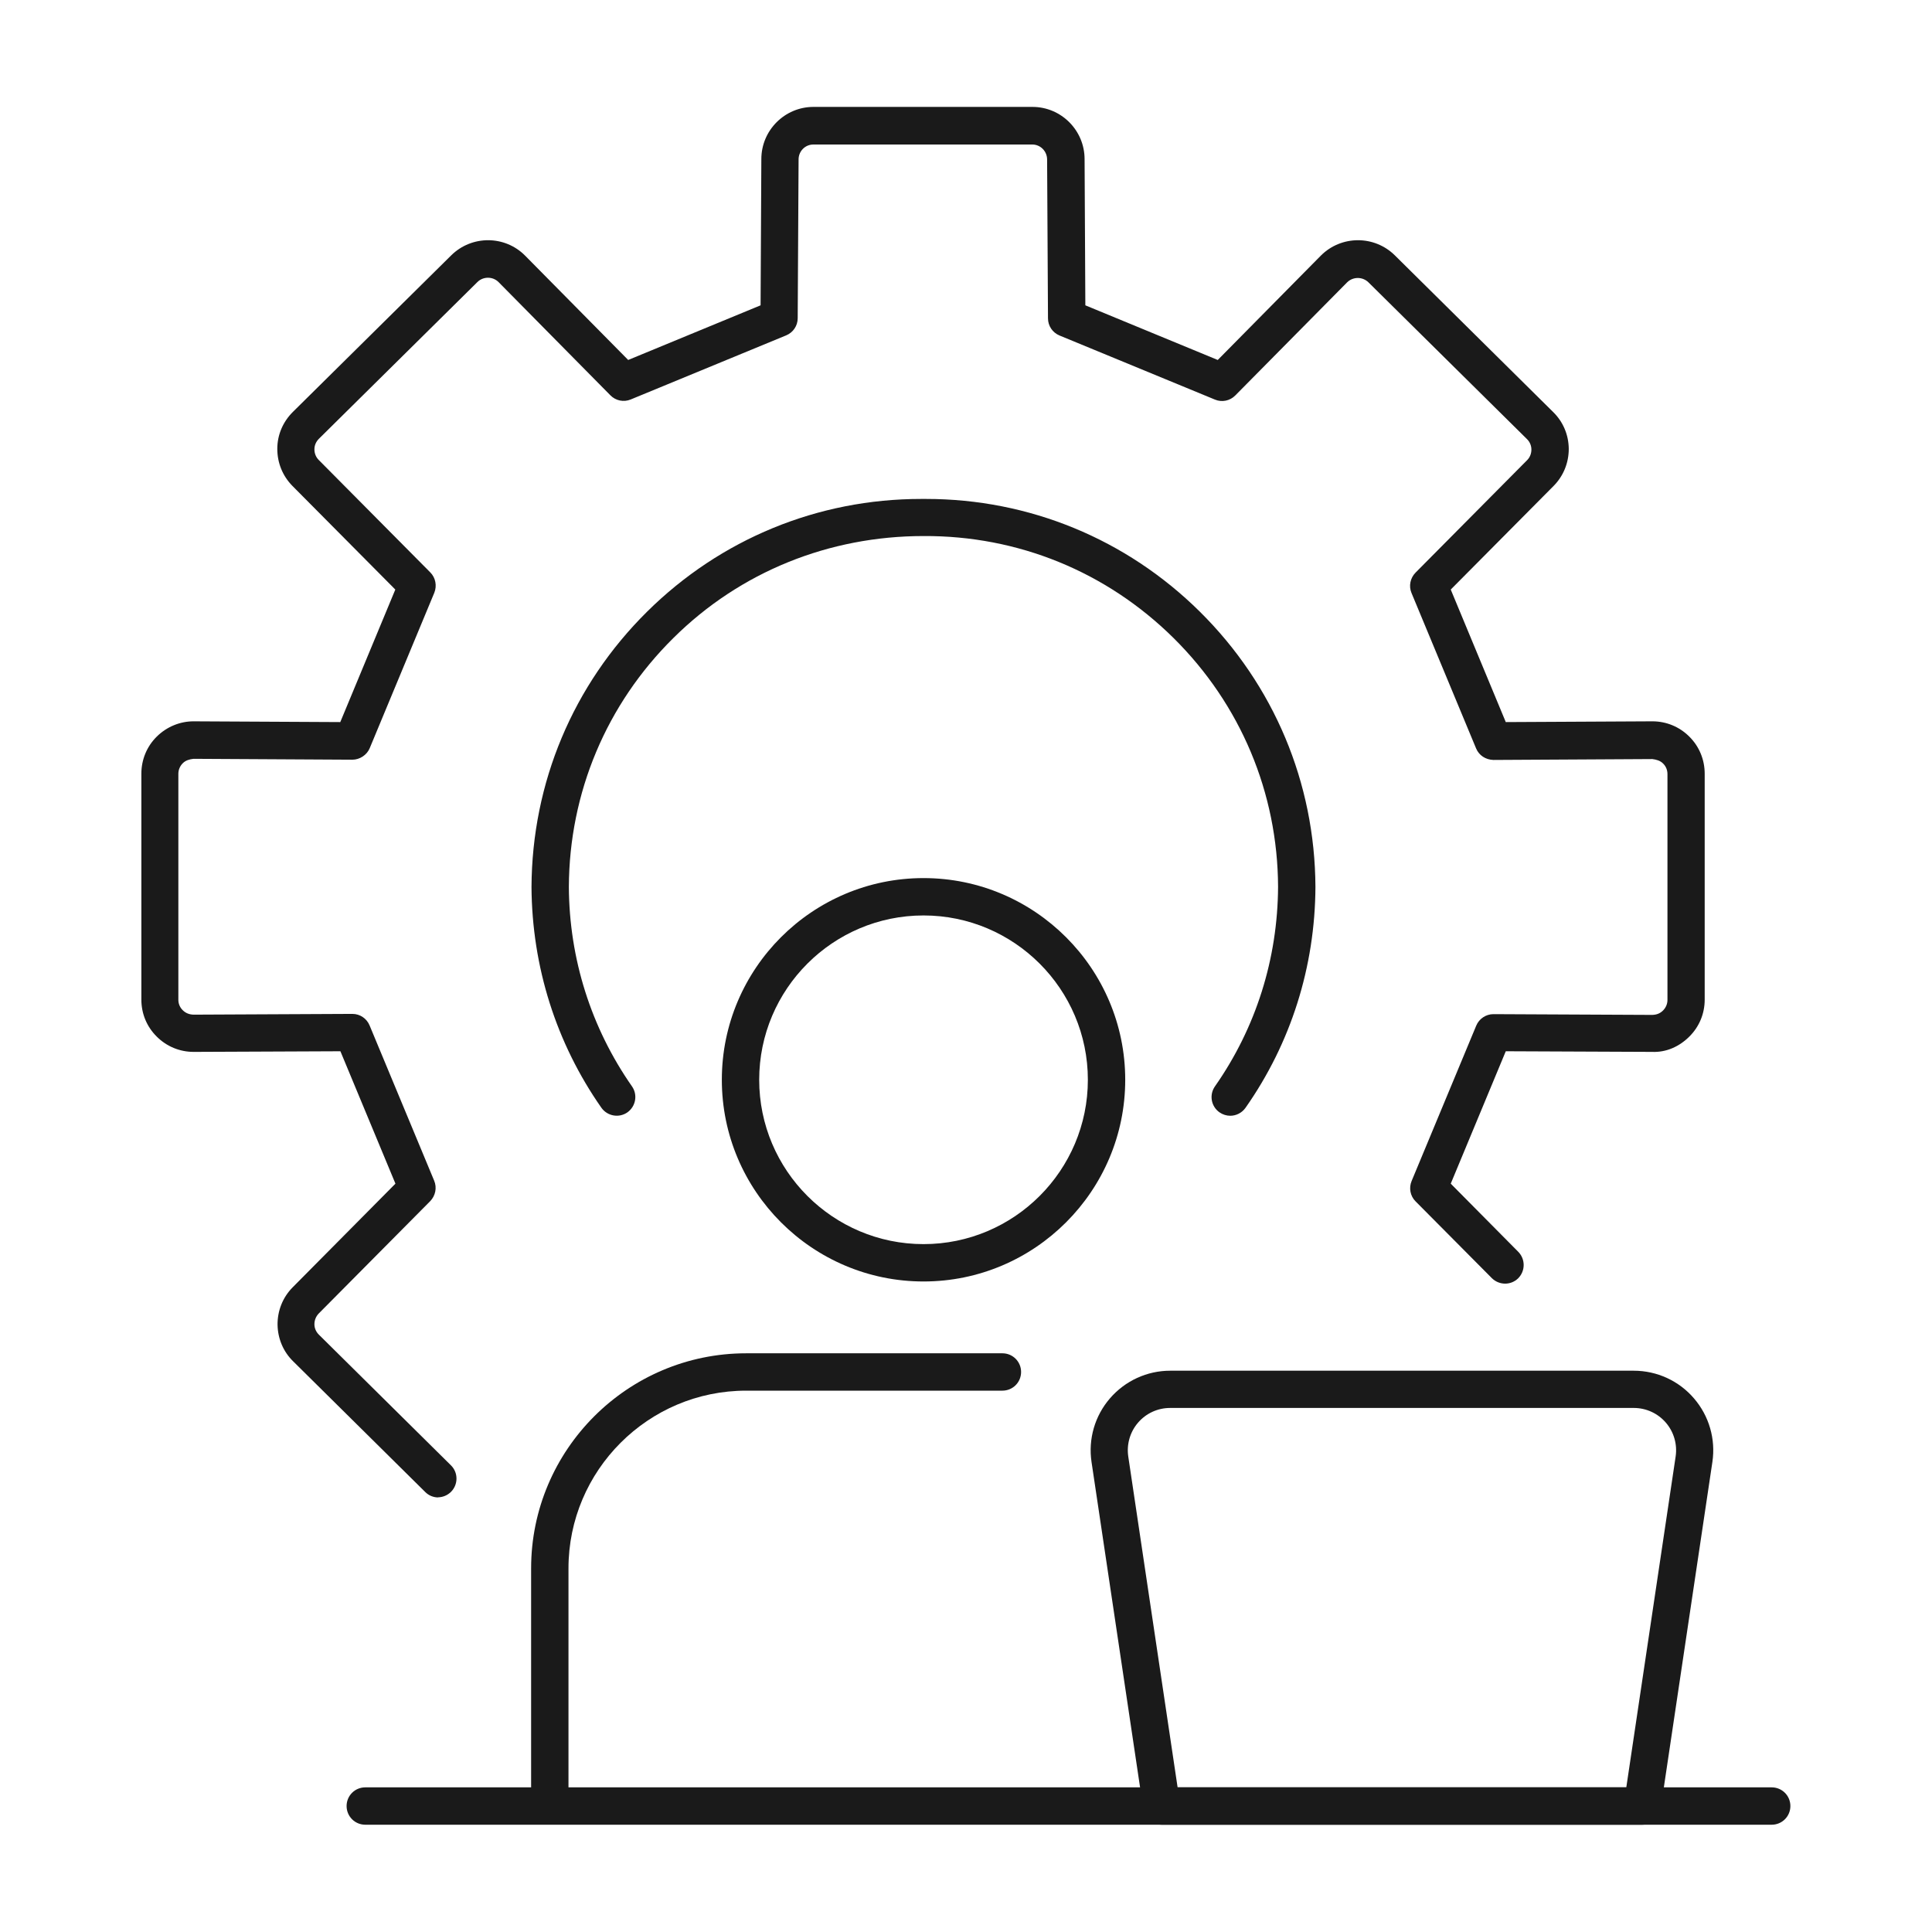
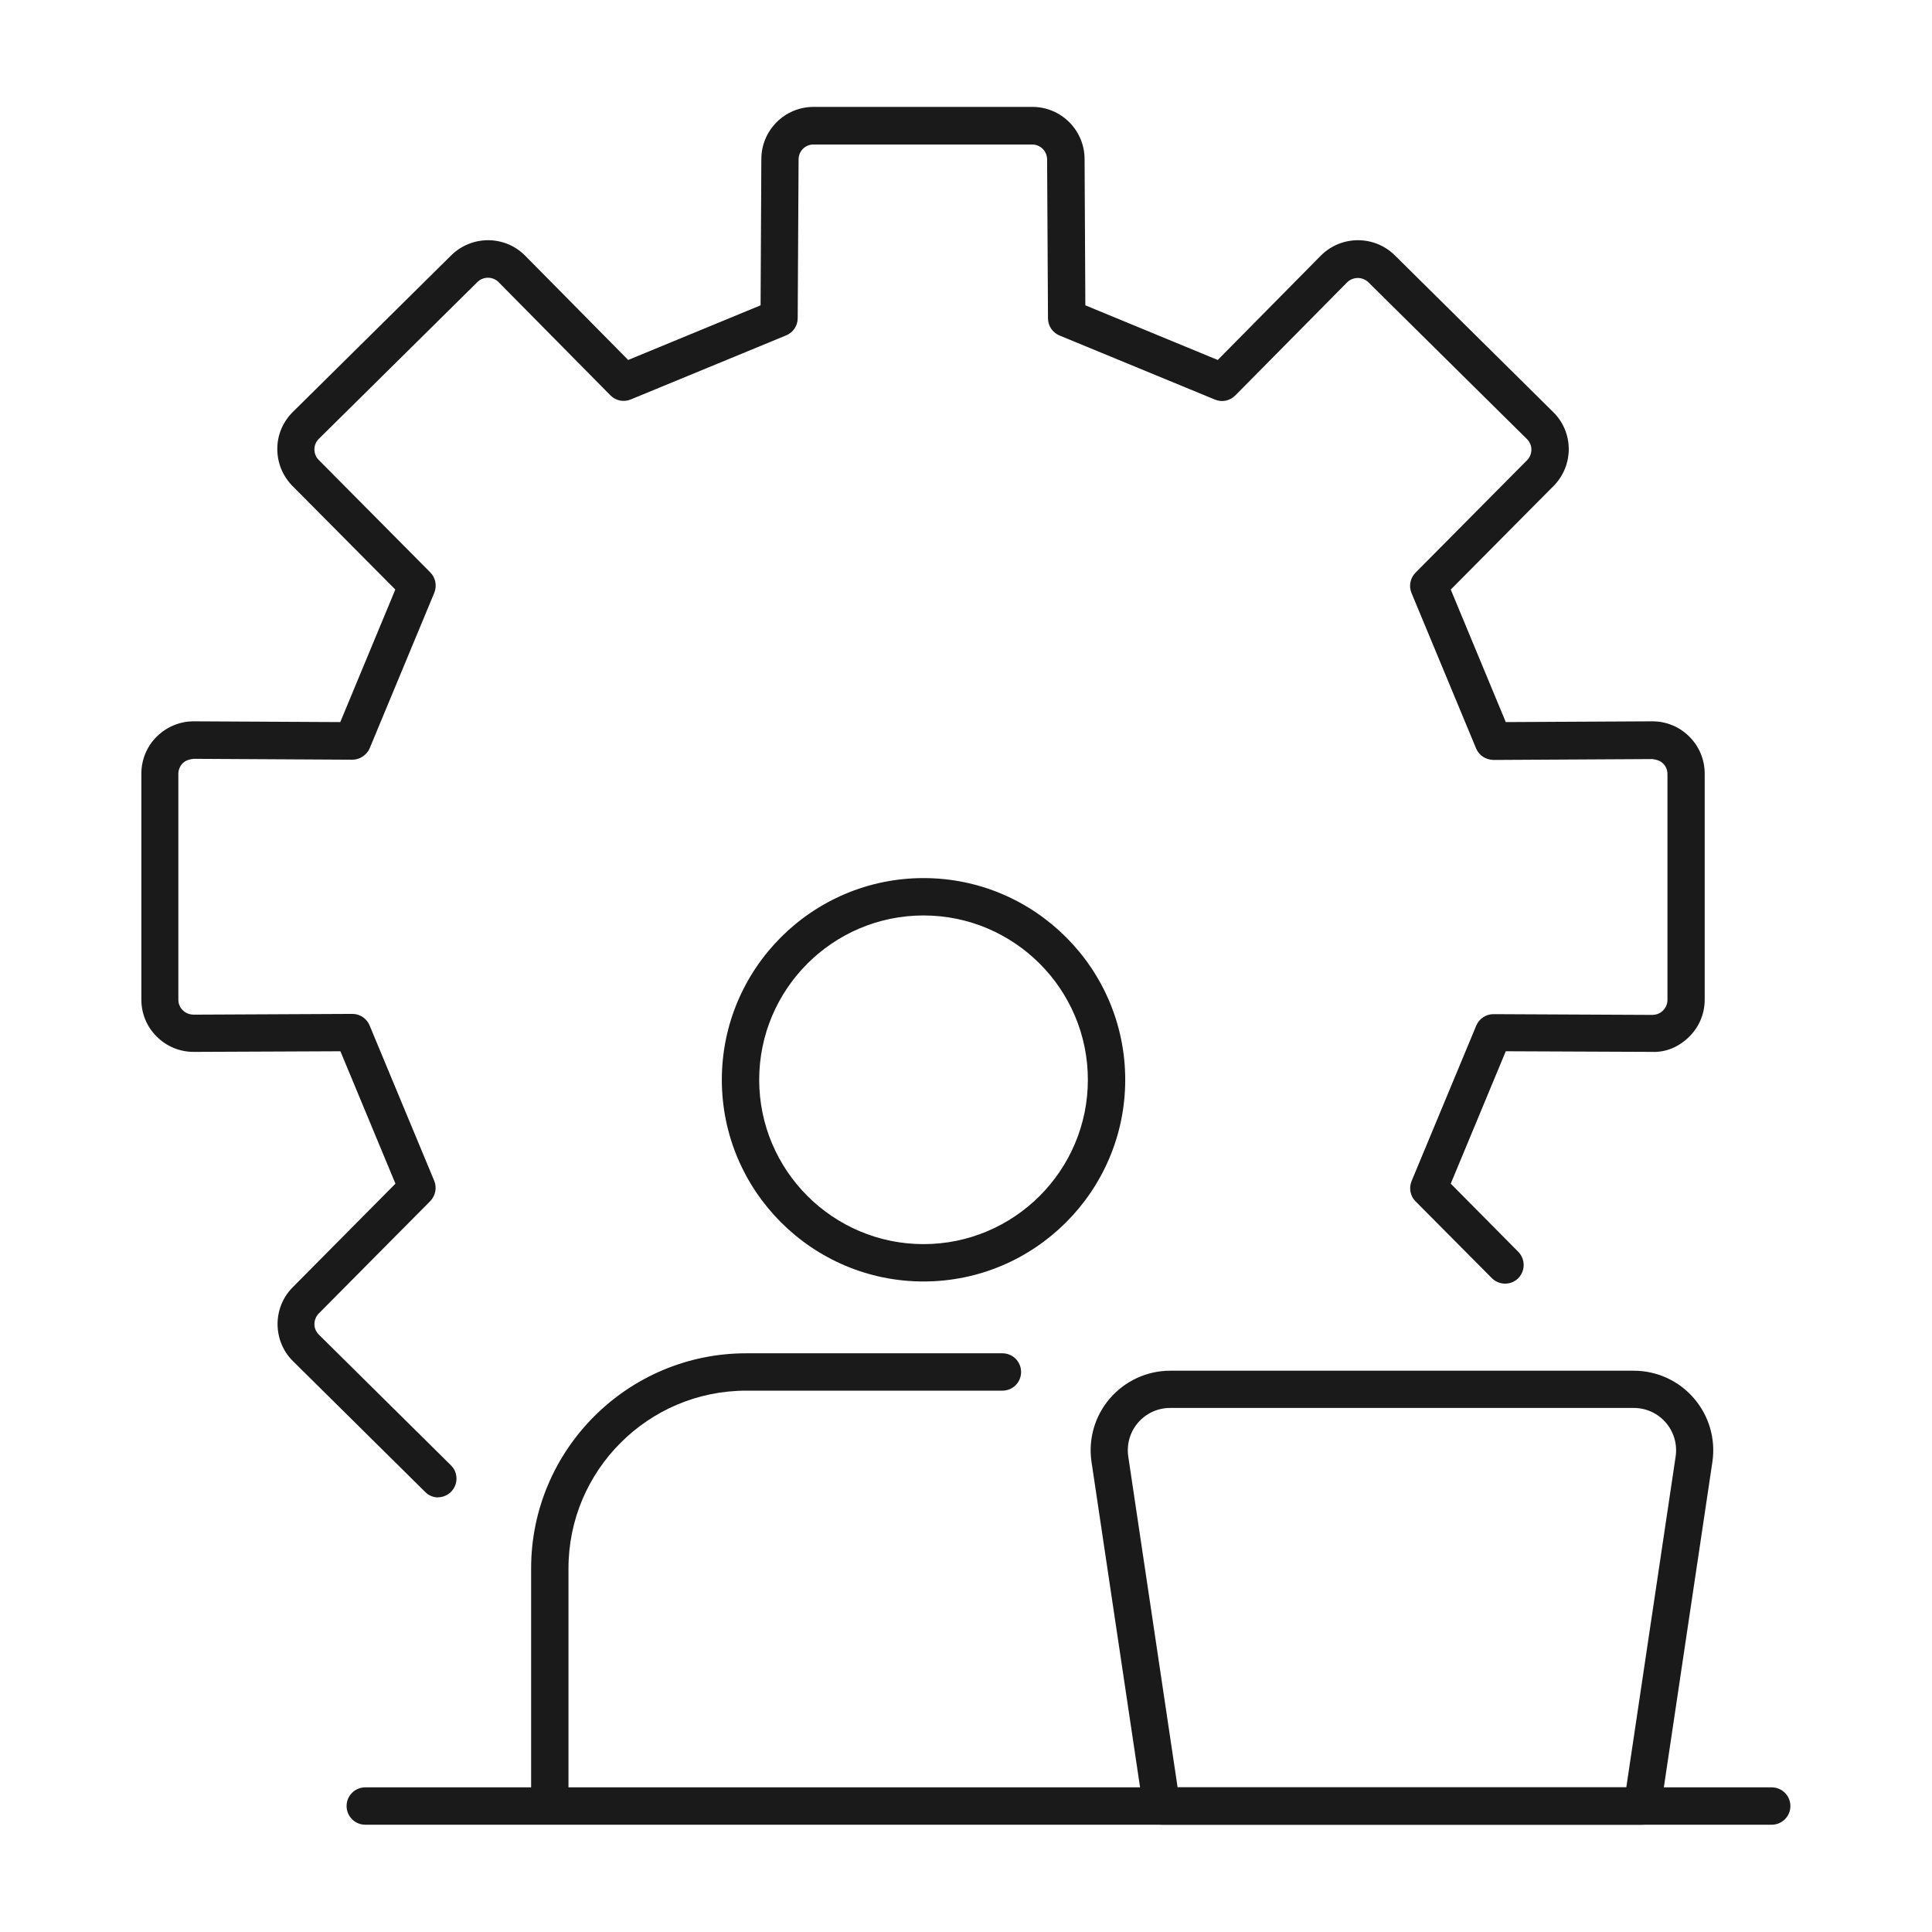
<svg xmlns="http://www.w3.org/2000/svg" id="Layer_1" data-name="Layer 1" version="1.1" viewBox="0 0 153.07 153.07">
  <defs>
    <style>
      .cls-1 {
        fill: #1a1a1a;
        stroke-width: 0px;
      }
    </style>
  </defs>
  <g>
    <path class="cls-1" d="M34.73,118.64c-.38,0-.75-.14-1.04-.43l-10.46-10.35c-.78-.76-1.22-1.79-1.24-2.9-.01-1.11.41-2.17,1.19-2.96l8.15-8.22-4.36-10.49-11.6.05h-.03c-1.1,0-2.14-.43-2.92-1.21-.79-.78-1.22-1.82-1.22-2.93v-17.9c0-1.11.43-2.16,1.22-2.94.79-.78,1.85-1.22,2.95-1.21l11.59.06,4.36-10.5-8.15-8.21c-.78-.79-1.2-1.83-1.2-2.94,0-1.11.45-2.15,1.24-2.93l12.54-12.4c1.62-1.6,4.24-1.6,5.85.02l8.17,8.27,10.49-4.33.06-11.59c0-2.27,1.85-4.13,4.13-4.13h17.35c2.28,0,4.13,1.86,4.13,4.14l.06,11.58,10.49,4.33,8.17-8.27c1.62-1.62,4.24-1.62,5.86-.02l12.54,12.41c.79.77,1.23,1.81,1.24,2.92,0,1.11-.42,2.15-1.2,2.94l-8.15,8.21,4.36,10.5,11.59-.06h.03c1.1,0,2.14.43,2.92,1.21.79.78,1.22,1.83,1.22,2.94v17.9c0,1.11-.43,2.15-1.22,2.93-.79.79-1.83,1.26-2.95,1.21l-11.59-.05-4.36,10.49,5.35,5.4c.57.58.57,1.51,0,2.09-.58.58-1.51.57-2.09,0l-6.05-6.09c-.42-.42-.54-1.06-.31-1.61l5.12-12.31c.23-.55.77-.91,1.36-.91h0l12.58.06c.36-.01.63-.12.86-.35.22-.22.35-.52.35-.83v-17.9c0-.32-.12-.62-.35-.84-.23-.23-.53-.31-.85-.35l-12.59.07c-.62-.02-1.14-.36-1.37-.91l-5.12-12.32c-.23-.55-.1-1.18.32-1.61l8.84-8.91c.22-.22.34-.52.34-.84,0-.32-.13-.62-.36-.84l-12.55-12.41c-.47-.46-1.22-.46-1.69,0l-8.86,8.96c-.42.43-1.06.56-1.61.33l-12.32-5.08c-.55-.23-.91-.76-.91-1.36l-.07-12.58c0-.66-.53-1.19-1.17-1.19h-17.35c-.65,0-1.17.53-1.17,1.18l-.07,12.58c0,.6-.36,1.13-.91,1.36l-12.32,5.08c-.55.23-1.19.1-1.61-.33l-8.86-8.97c-.46-.46-1.22-.46-1.68,0l-12.55,12.41c-.23.23-.36.52-.36.84,0,.32.12.62.34.84l8.84,8.91c.42.42.54,1.06.32,1.61l-5.12,12.32c-.23.55-.8.91-1.37.91l-12.59-.07c-.33.04-.62.12-.85.35-.23.23-.35.53-.35.84v17.9c0,.31.12.61.35.83.23.23.52.34.85.35l12.59-.06h0c.6,0,1.13.36,1.36.91l5.12,12.31c.23.55.1,1.18-.31,1.61l-8.84,8.91c-.22.23-.34.53-.34.85,0,.31.13.6.35.82l10.47,10.36c.58.57.58,1.51.01,2.09-.29.29-.67.44-1.05.44Z" />
-     <path class="cls-1" d="M97.47,88.4c-.29,0-.59-.09-.85-.27-.67-.47-.83-1.39-.36-2.06,3.25-4.64,4.97-10.11,5-15.81-.03-7.45-2.97-14.45-8.28-19.71-5.31-5.25-12.32-8.12-19.81-8.08-7.47,0-14.52,2.82-19.82,8.08-5.31,5.25-8.25,12.26-8.28,19.72.03,5.69,1.76,11.16,5,15.8.47.67.3,1.59-.36,2.06-.67.47-1.59.3-2.06-.36-3.59-5.13-5.5-11.18-5.54-17.49.04-8.27,3.29-16.01,9.16-21.82,5.82-5.76,13.53-8.93,21.71-8.93.13,0,.26,0,.39,0,8.16,0,15.87,3.17,21.69,8.93,5.87,5.81,9.12,13.55,9.16,21.81-.03,6.32-1.94,12.37-5.54,17.5-.29.41-.75.63-1.21.63Z" />
  </g>
  <g>
    <path class="cls-1" d="M43.56,144.56c-.82,0-1.48-.66-1.48-1.48v-18.82c0-9.39,7.64-17.04,17.04-17.04h20.3c.82,0,1.48.66,1.48,1.48s-.66,1.48-1.48,1.48h-20.3c-7.76,0-14.08,6.32-14.08,14.08v18.82c0,.82-.66,1.48-1.48,1.48Z" />
    <path class="cls-1" d="M73.17,101.53c-8.81,0-15.98-7.17-15.98-15.98s7.17-15.98,15.98-15.98,15.98,7.17,15.98,15.98-7.17,15.98-15.98,15.98ZM73.17,72.53c-7.18,0-13.02,5.84-13.02,13.02s5.84,13.02,13.02,13.02,13.02-5.84,13.02-13.02-5.84-13.02-13.02-13.02Z" />
  </g>
  <path class="cls-1" d="M130.12,144.57h-38.08c-.73,0-1.35-.54-1.46-1.26l-4.1-27.48c-.27-1.82.26-3.65,1.46-5.04,1.2-1.39,2.94-2.19,4.77-2.19h36.73c1.84,0,3.58.8,4.77,2.19,1.2,1.39,1.73,3.23,1.46,5.04l-4.1,27.48c-.11.72-.73,1.26-1.46,1.26ZM93.31,141.61h35.54l3.91-26.22c.14-.96-.14-1.94-.78-2.68-.64-.74-1.56-1.16-2.54-1.16h-36.73c-.98,0-1.9.42-2.54,1.16-.64.74-.92,1.72-.78,2.68l3.91,26.22Z" />
  <path class="cls-1" d="M140.38,144.57H28.94c-.82,0-1.48-.66-1.48-1.48s.66-1.48,1.48-1.48h111.43c.82,0,1.48.66,1.48,1.48s-.66,1.48-1.48,1.48Z" />
</svg>